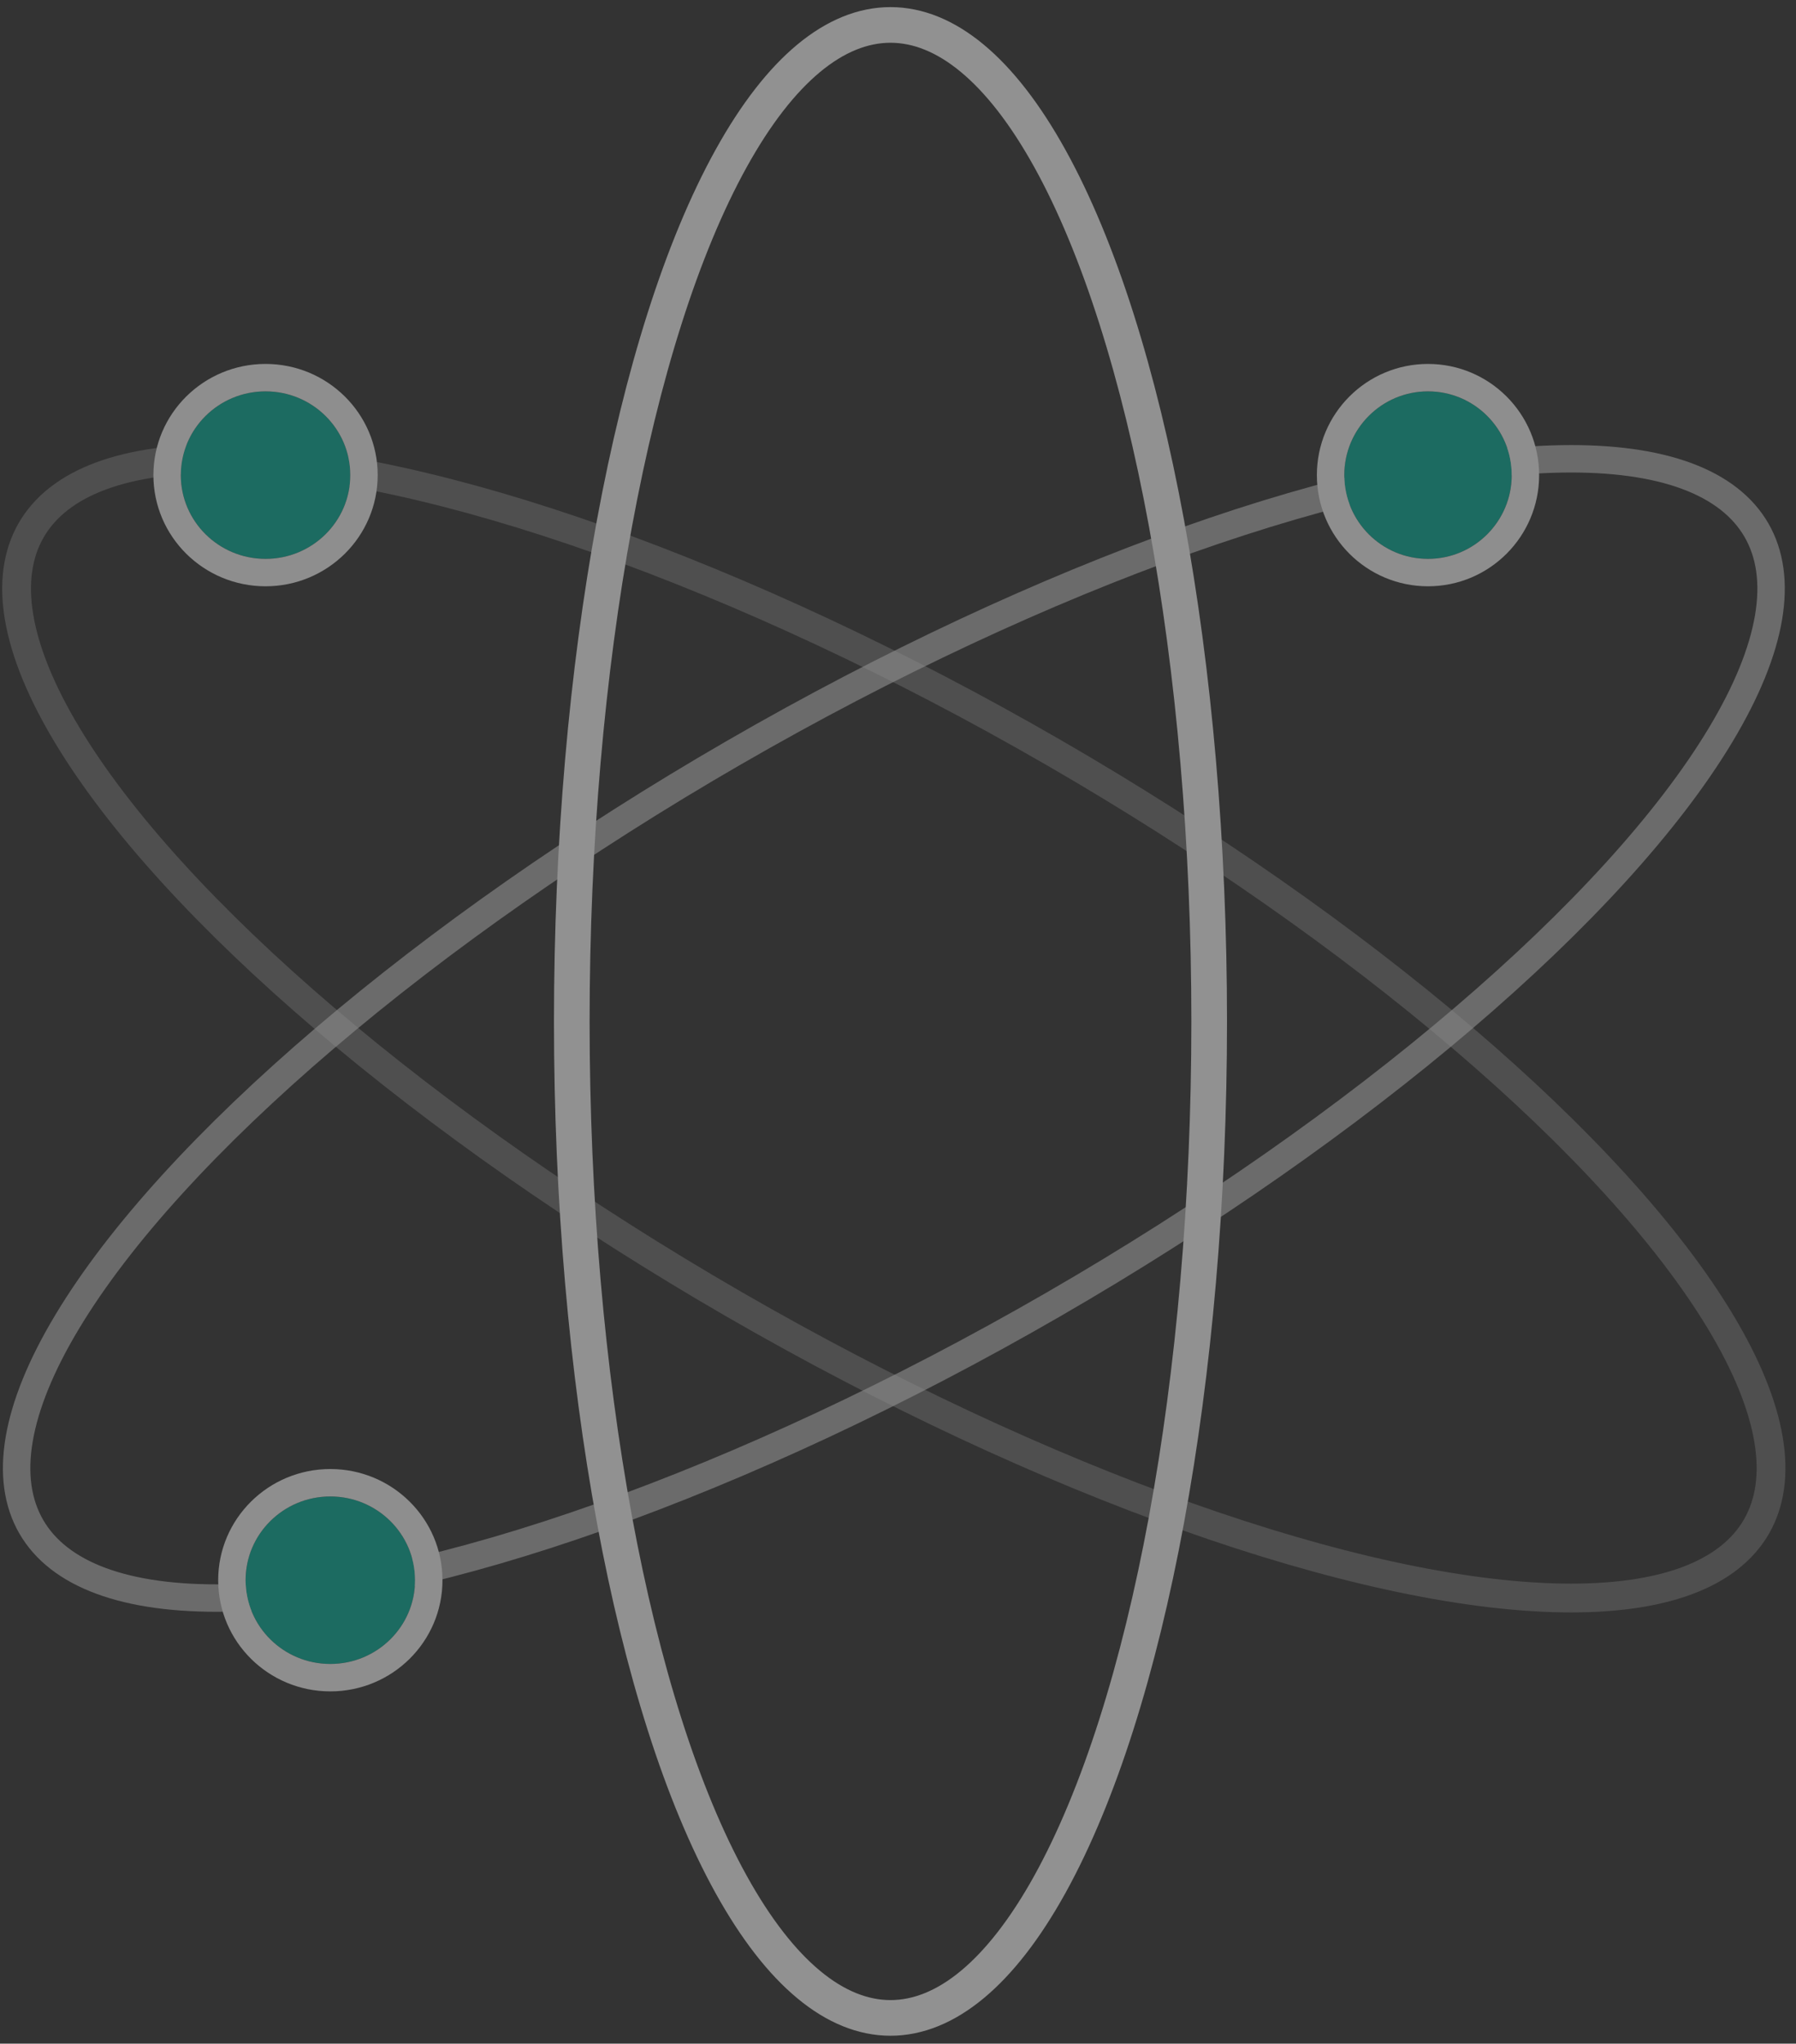
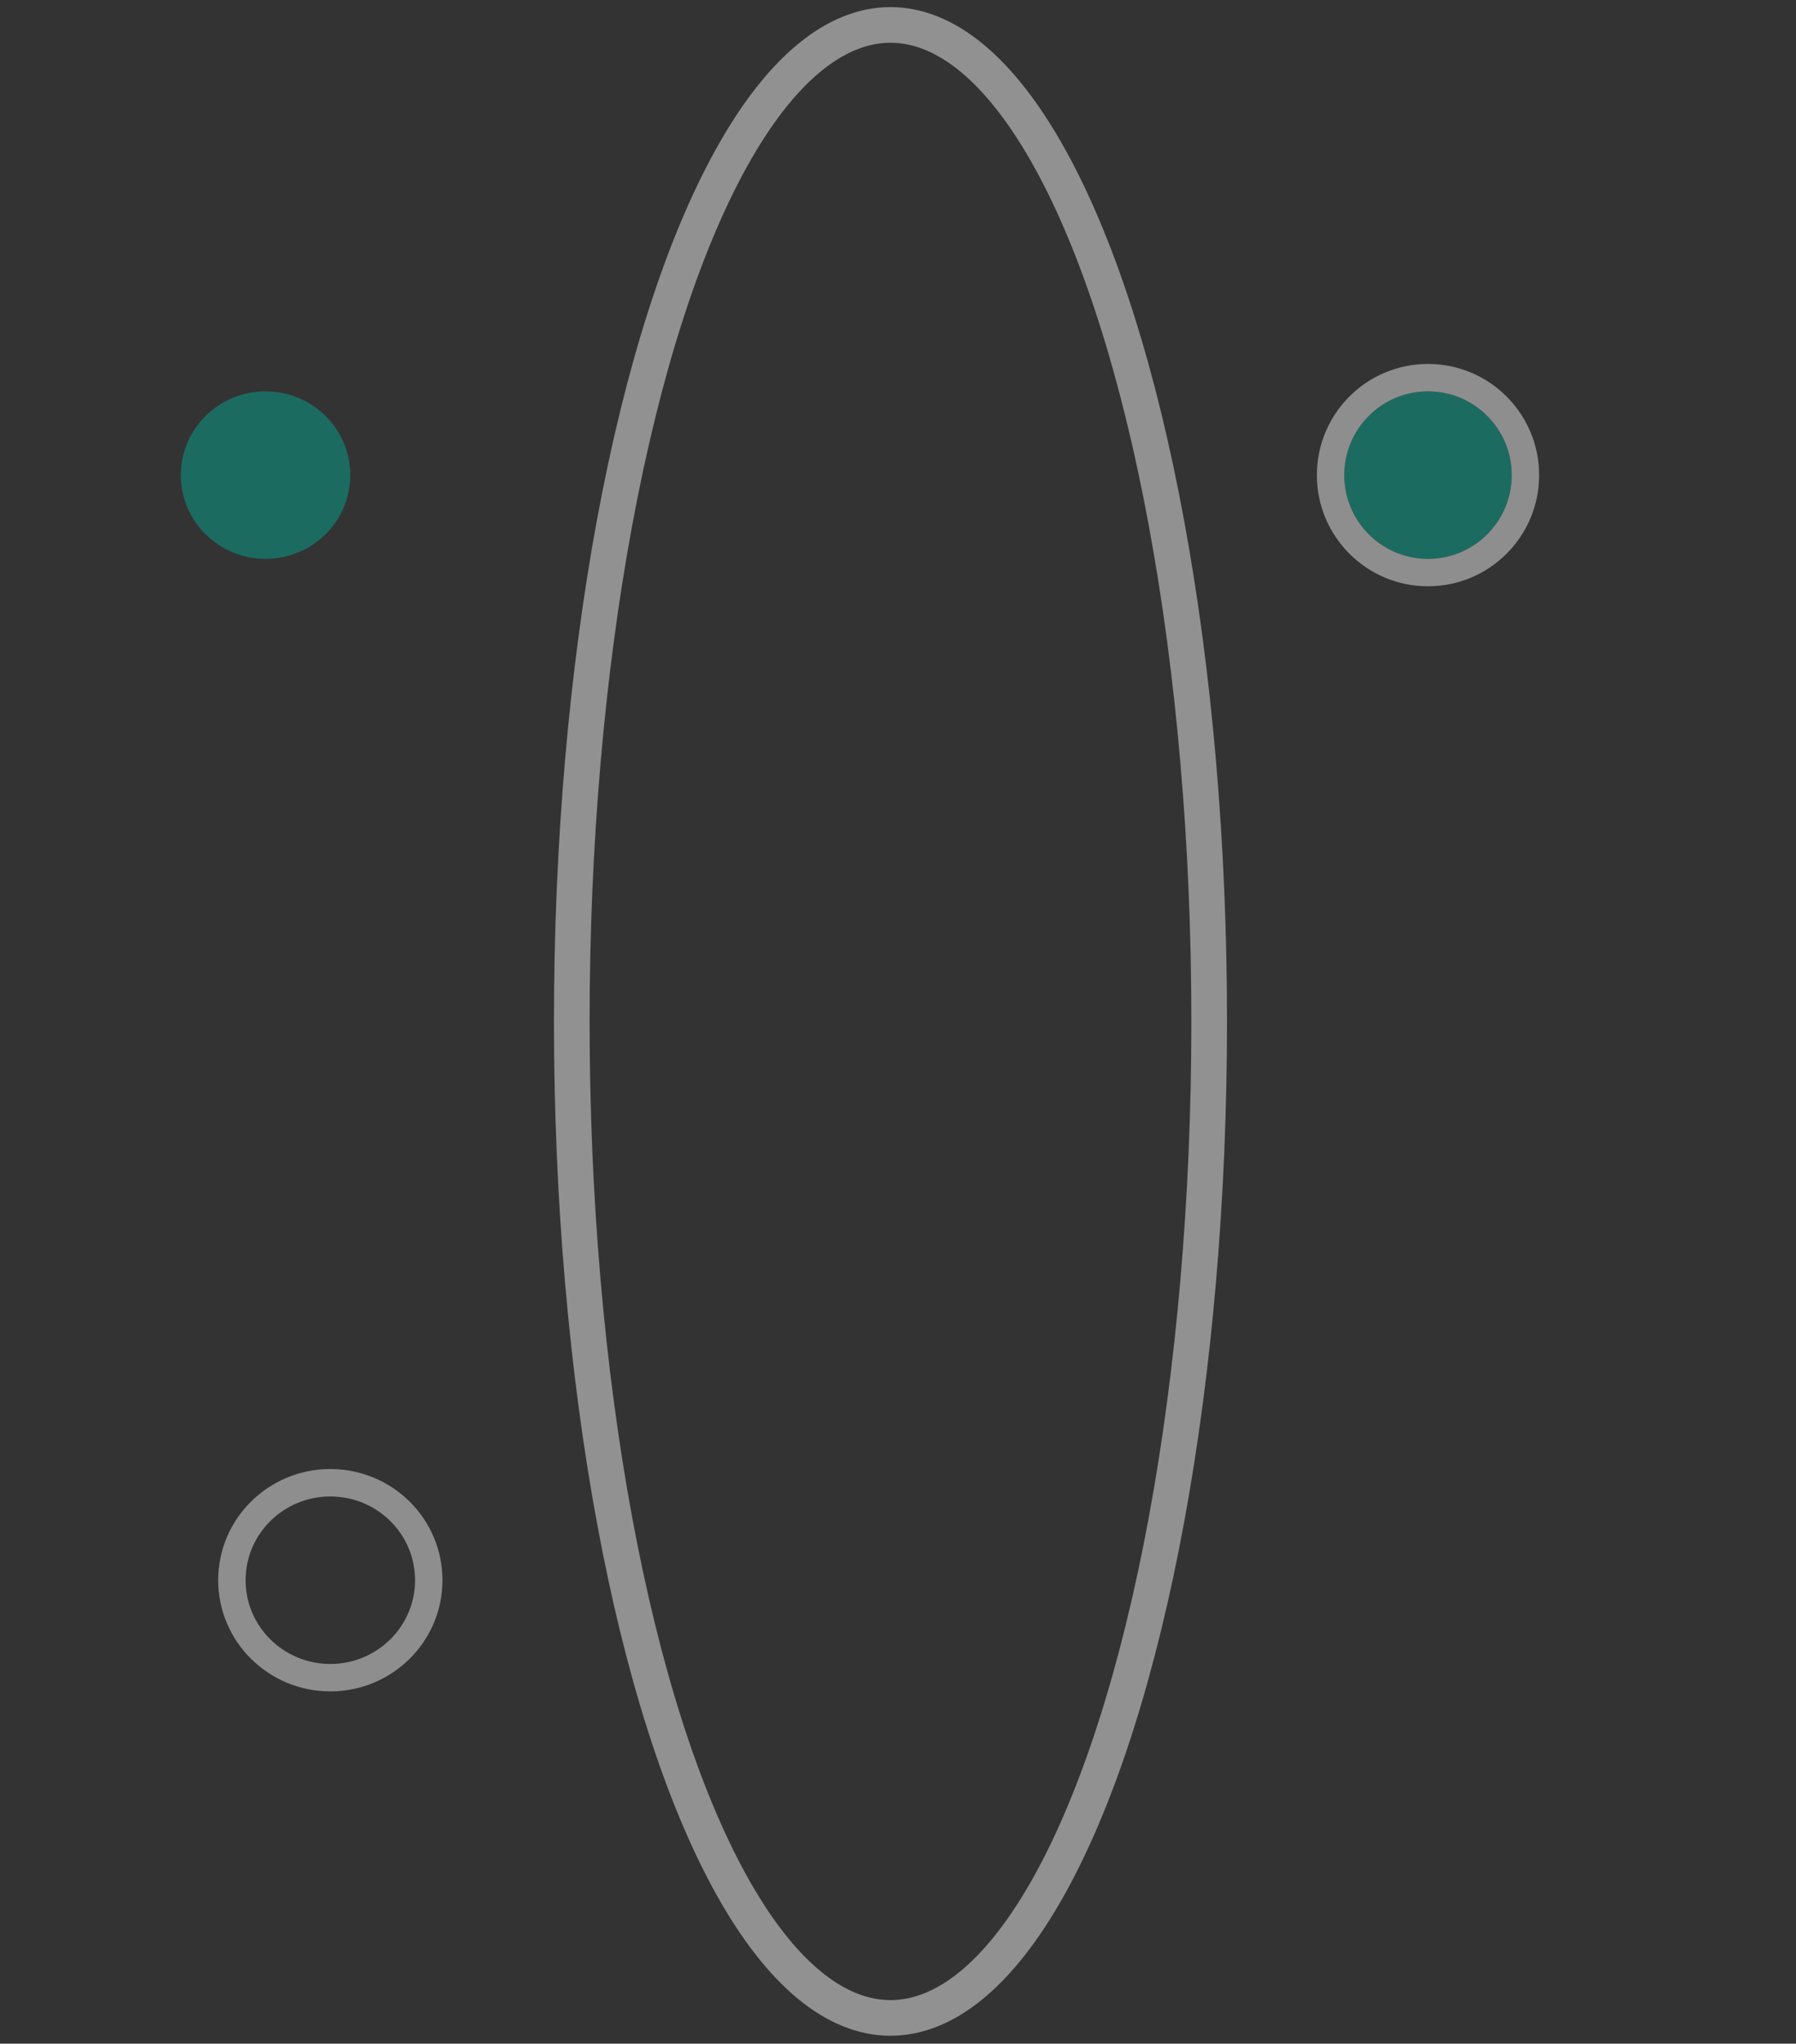
<svg xmlns="http://www.w3.org/2000/svg" xmlns:xlink="http://www.w3.org/1999/xlink" width="131" height="149">
  <rect width="100%" height="100%" fill="#333333" stroke="none" />
  <defs>
    <ellipse id="a" cx="28.792" cy="32.822" rx="6.18" ry="6.106" />
    <circle id="b" cx="113.581" cy="32.822" r="6.106" />
-     <ellipse id="c" cx="33.517" cy="113.393" rx="6.18" ry="6.106" />
  </defs>
  <g transform="translate(-9.423 1.818)" opacity=".46" fill="none">
    <ellipse stroke="#fff" stroke-width="2.6" cx="74.375" cy="72.653" rx="23.246" ry="72.653" />
-     <ellipse stroke="#fff" stroke-width="2.1" opacity=".3" transform="rotate(-60 74.618 73.161)" cx="74.618" cy="73.161" rx="23.246" ry="72.653" />
-     <ellipse stroke="#fff" stroke-width="2" opacity=".6" transform="scale(-1 1) rotate(-60 .001 202.407)" cx="74.618" cy="73.161" rx="23.246" ry="72.653" />
    <use fill="#00AC96" xlink:href="#a" />
-     <ellipse stroke="#F8F8F8" stroke-width="2" cx="28.792" cy="32.822" rx="7.18" ry="7.106" />
    <use fill="#00AC96" xlink:href="#b" />
    <circle stroke="#F8F8F8" stroke-width="2" cx="113.581" cy="32.822" r="7.106" />
    <g>
      <use fill="#00AC96" xlink:href="#c" />
      <ellipse stroke="#F8F8F8" stroke-width="2" cx="33.517" cy="113.393" rx="7.18" ry="7.106" />
    </g>
  </g>
</svg>